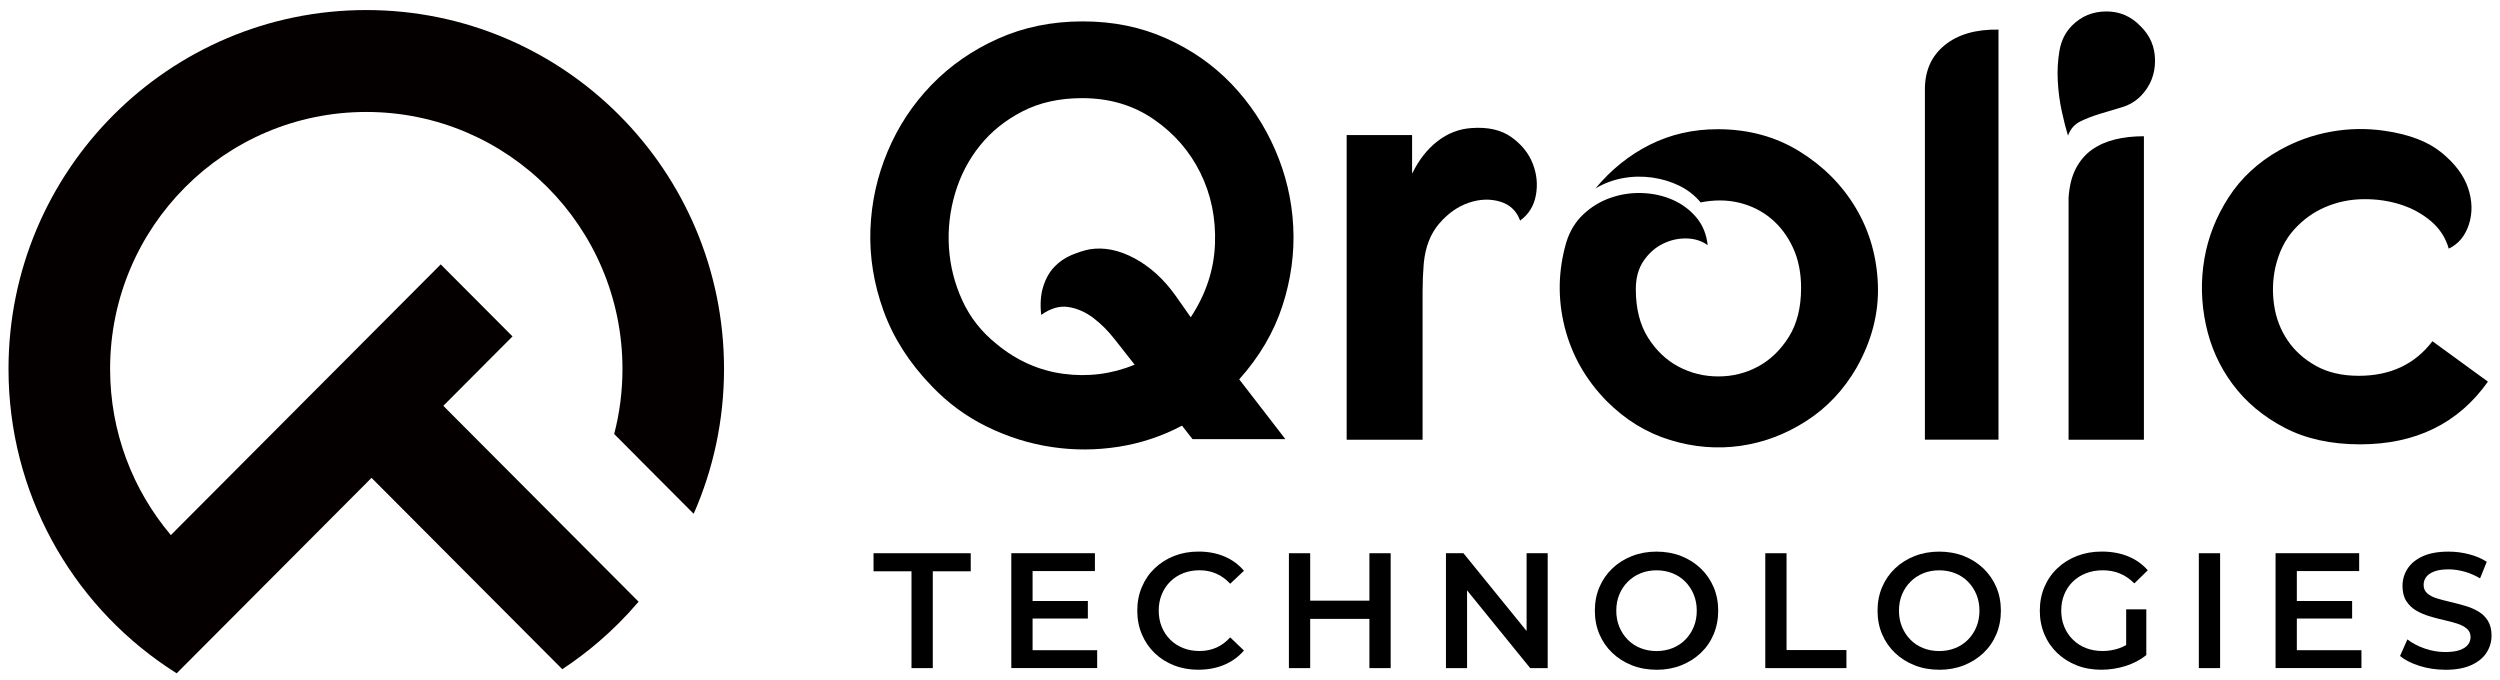
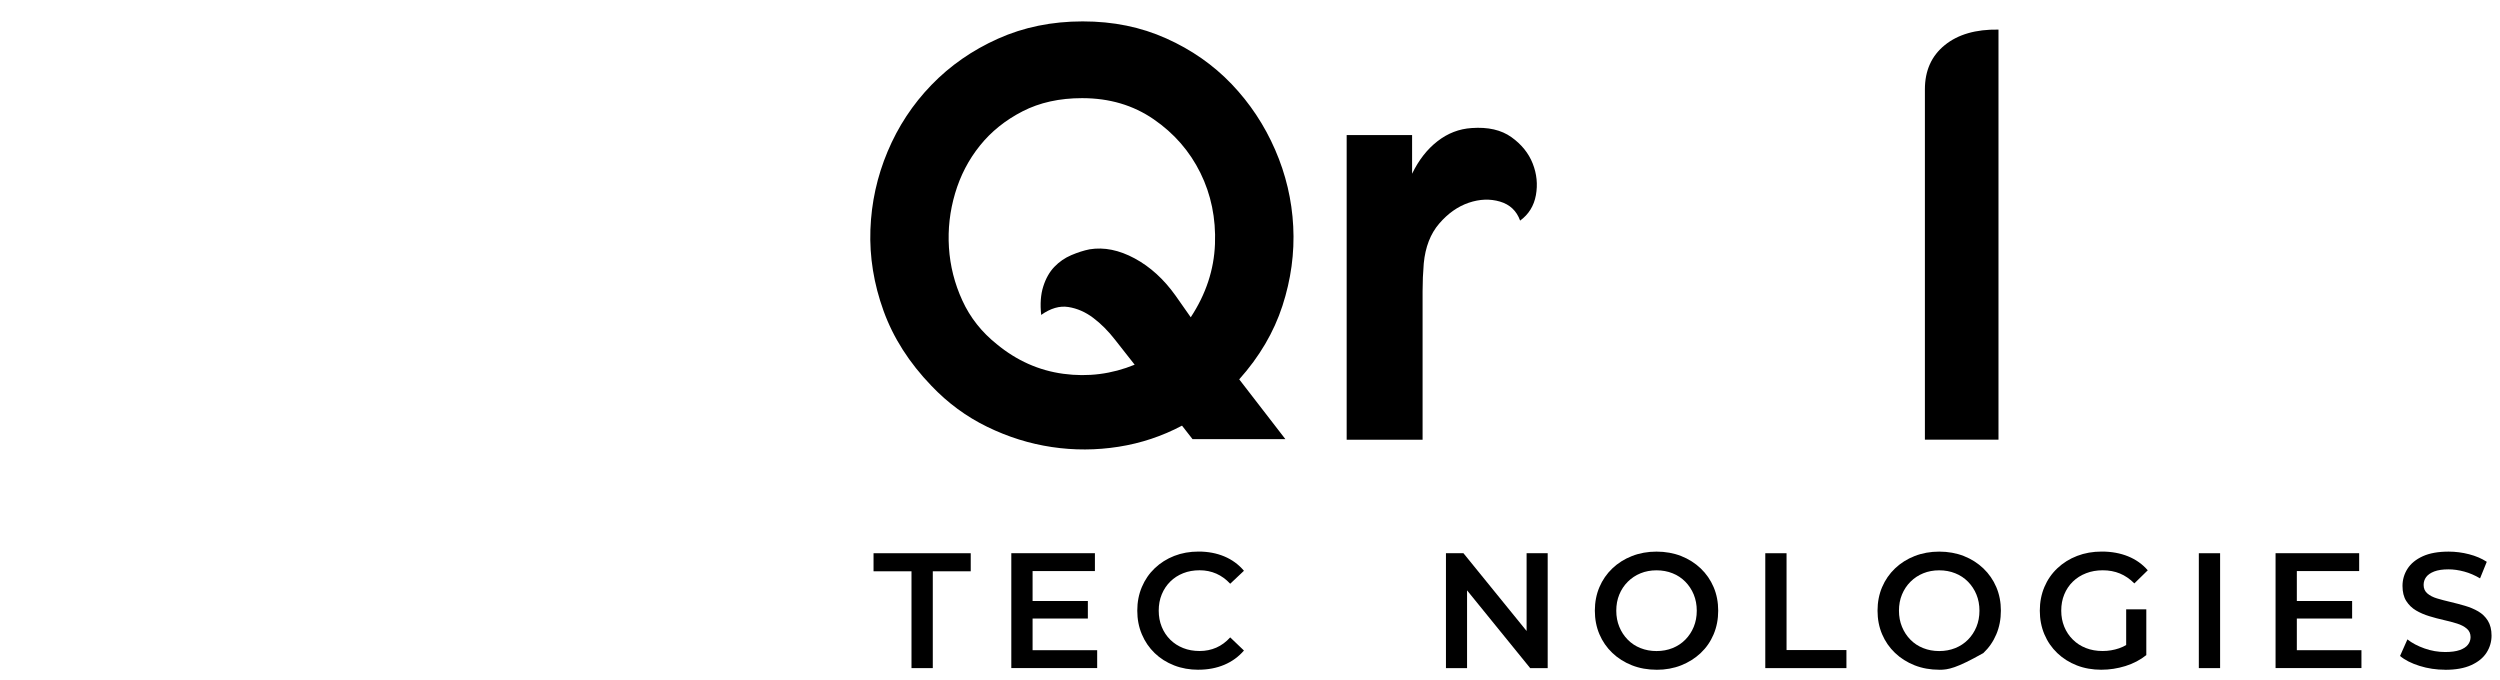
<svg xmlns="http://www.w3.org/2000/svg" width="147" height="40" viewBox="0 0 147 40" fill="none">
  <g clip-path="url(#clip0_662_3216)">
-     <path d="M37.502 26.915L40.788 30.211C41.935 27.605 42.573 24.724 42.573 21.693C42.573 10.039 33.154 0.591 21.536 0.591C9.919 0.591 0.5 10.039 0.5 21.693C0.5 28.985 4.187 35.413 9.794 39.203C9.99 39.336 10.188 39.465 10.388 39.591L14.77 35.196L21.846 28.098L28.709 34.983L33.062 39.349C33.82 38.851 34.544 38.304 35.228 37.714C36.045 37.012 36.807 36.247 37.509 35.426L37.552 35.383L33.306 31.124L26.067 23.862L30.136 19.781L25.915 15.546L21.846 19.628L17.624 23.862L10.047 31.463C7.819 28.829 6.474 25.418 6.474 21.693C6.474 13.348 13.219 6.583 21.538 6.583C29.856 6.583 36.601 13.348 36.601 21.693C36.601 23.015 36.432 24.297 36.114 25.52L37.505 26.915H37.502Z" fill="#050000" />
    <path d="M72.867 22.307L75.58 25.82H70.12L69.502 25.028C68.334 25.648 67.092 26.061 65.775 26.269C64.458 26.476 63.148 26.481 61.843 26.285C60.537 26.09 59.272 25.694 58.048 25.097C56.823 24.501 55.729 23.697 54.768 22.686C53.463 21.331 52.524 19.861 51.952 18.276C51.38 16.692 51.123 15.101 51.18 13.505C51.237 11.909 51.575 10.376 52.193 8.906C52.811 7.436 53.669 6.132 54.768 4.996C55.867 3.859 57.172 2.952 58.683 2.275C60.193 1.597 61.853 1.258 63.662 1.258C65.472 1.258 67.085 1.592 68.573 2.258C70.061 2.923 71.343 3.82 72.419 4.944C73.494 6.07 74.347 7.356 74.977 8.803C75.607 10.25 75.962 11.754 76.042 13.316C76.123 14.878 75.91 16.434 75.407 17.984C74.903 19.534 74.056 20.975 72.865 22.307H72.867ZM70.016 18.655C70.908 17.3 71.383 15.864 71.441 14.349C71.498 12.834 71.212 11.439 70.582 10.163C69.952 8.889 69.037 7.838 67.835 7.012C66.633 6.184 65.231 5.771 63.629 5.771C62.3 5.771 61.132 6.029 60.126 6.546C59.118 7.064 58.283 7.735 57.619 8.562C56.954 9.388 56.468 10.325 56.159 11.37C55.85 12.414 55.729 13.476 55.798 14.556C55.867 15.636 56.129 16.675 56.588 17.674C57.045 18.673 57.722 19.529 58.614 20.24C59.782 21.204 61.087 21.786 62.528 21.98C63.971 22.175 65.368 21.997 66.718 21.445C66.352 20.987 65.968 20.498 65.568 19.981C65.166 19.464 64.738 19.034 64.279 18.689C63.821 18.345 63.335 18.133 62.819 18.052C62.304 17.972 61.773 18.127 61.222 18.517C61.153 17.875 61.193 17.317 61.343 16.847C61.491 16.376 61.709 15.992 61.995 15.692C62.28 15.394 62.613 15.165 62.991 15.003C63.369 14.843 63.728 14.727 64.073 14.659C64.919 14.521 65.801 14.7 66.717 15.193C67.633 15.687 68.434 16.417 69.121 17.381L70.015 18.655H70.016Z" fill="black" />
    <path d="M79.185 7.942H83.031V10.215C83.421 9.411 83.918 8.774 84.525 8.304C85.131 7.833 85.8 7.576 86.534 7.529C87.495 7.46 88.273 7.638 88.869 8.063C89.464 8.487 89.882 9.005 90.122 9.613C90.363 10.222 90.425 10.842 90.311 11.474C90.197 12.105 89.887 12.604 89.383 12.972C89.177 12.399 88.782 12.025 88.199 11.853C87.616 11.681 87.003 11.704 86.361 11.922C85.72 12.141 85.142 12.547 84.627 13.145C84.112 13.742 83.809 14.524 83.717 15.488C83.671 16.039 83.648 16.584 83.648 17.124V25.857H79.184V7.942H79.185Z" fill="black" />
-     <path d="M100.993 7.597C102.801 7.597 104.41 8.033 105.818 8.906C107.226 9.779 108.33 10.893 109.133 12.248C109.934 13.603 110.363 15.107 110.421 16.761C110.478 18.414 110.06 20.033 109.168 21.618C108.412 22.927 107.427 23.972 106.214 24.752C105 25.533 103.708 26.021 102.333 26.217C100.959 26.411 99.58 26.296 98.195 25.871C96.81 25.447 95.568 24.683 94.469 23.581C93.233 22.319 92.408 20.859 91.996 19.206C91.585 17.553 91.618 15.9 92.099 14.245C92.305 13.579 92.643 13.028 93.112 12.592C93.581 12.155 94.113 11.834 94.71 11.628C95.304 11.421 95.923 11.329 96.564 11.351C97.205 11.375 97.801 11.507 98.35 11.748C98.9 11.989 99.363 12.334 99.741 12.781C100.119 13.229 100.342 13.775 100.411 14.417C100.068 14.164 99.655 14.033 99.175 14.021C98.694 14.009 98.231 14.113 97.784 14.331C97.337 14.55 96.959 14.882 96.65 15.33C96.341 15.778 96.186 16.335 96.186 17C96.186 18.149 96.427 19.102 96.907 19.86C97.388 20.618 97.989 21.186 98.71 21.566C99.431 21.945 100.209 22.134 101.045 22.134C101.881 22.134 102.659 21.939 103.38 21.549C104.101 21.158 104.702 20.578 105.183 19.809C105.664 19.041 105.904 18.082 105.904 16.933C105.904 16.036 105.744 15.244 105.423 14.555C105.102 13.866 104.673 13.298 104.135 12.85C103.597 12.402 102.972 12.091 102.263 11.919C101.553 11.748 100.798 11.742 99.997 11.902C99.654 11.489 99.236 11.162 98.744 10.921C98.251 10.681 97.719 10.52 97.146 10.439C96.573 10.36 96.001 10.37 95.429 10.475C94.856 10.578 94.319 10.78 93.815 11.078C94.73 9.976 95.794 9.12 97.008 8.511C98.222 7.903 99.55 7.598 100.992 7.598L100.993 7.597Z" fill="black" />
    <path d="M117.511 1.74V25.854H113.184V5.254C113.184 4.152 113.573 3.286 114.351 2.654C115.129 2.022 116.182 1.718 117.511 1.74Z" fill="black" />
-     <path d="M123.865 0.673C124.643 0.673 125.308 0.961 125.857 1.535C126.429 2.086 126.716 2.763 126.716 3.567C126.716 4.371 126.442 5.06 125.891 5.633C125.57 5.955 125.199 6.179 124.775 6.305C124.352 6.432 123.928 6.558 123.505 6.685C123.082 6.811 122.692 6.961 122.337 7.133C121.983 7.305 121.736 7.586 121.598 7.977C121.484 7.61 121.363 7.139 121.237 6.565C121.111 5.991 121.031 5.393 120.997 4.773C120.963 4.153 120.997 3.55 121.1 2.965C121.202 2.38 121.449 1.891 121.837 1.501C122.387 0.95 123.062 0.673 123.863 0.673H123.865ZM121.632 11.627C121.678 10.938 121.82 10.365 122.062 9.905C122.302 9.447 122.617 9.078 123.006 8.803C123.396 8.527 123.848 8.326 124.362 8.2C124.878 8.073 125.444 8.011 126.062 8.011V25.856H121.632V11.629V11.627Z" fill="black" />
-     <path d="M143.988 14.624C143.805 13.982 143.456 13.441 142.941 13.005C142.426 12.568 141.826 12.241 141.139 12.022C140.452 11.805 139.719 11.7 138.941 11.712C138.162 11.724 137.424 11.879 136.727 12.177C136.028 12.476 135.416 12.917 134.889 13.504C134.362 14.088 133.995 14.83 133.79 15.725C133.629 16.46 133.607 17.206 133.721 17.964C133.836 18.723 134.099 19.405 134.511 20.014C134.923 20.622 135.477 21.122 136.176 21.512C136.873 21.903 137.715 22.097 138.699 22.097C140.554 22.097 141.996 21.419 143.027 20.064L146.29 22.441C144.549 24.898 142.043 26.127 138.768 26.127C137.051 26.127 135.568 25.799 134.321 25.144C133.073 24.49 132.06 23.641 131.282 22.595C130.503 21.55 129.977 20.378 129.703 19.081C129.427 17.783 129.399 16.497 129.617 15.223C129.834 13.949 130.309 12.743 131.042 11.605C131.774 10.469 132.771 9.544 134.029 8.833C134.968 8.305 135.969 7.943 137.034 7.748C138.099 7.552 139.17 7.535 140.245 7.695C141.665 7.903 142.769 8.327 143.56 8.97C144.349 9.613 144.87 10.308 145.122 11.054C145.374 11.801 145.391 12.513 145.174 13.19C144.956 13.867 144.561 14.344 143.989 14.619L143.988 14.624Z" fill="black" />
    <path d="M53.596 39.285V33.592H51.364V32.53H57.079V33.592H54.848V39.285H53.597H53.596Z" fill="black" />
    <path d="M60.714 38.232H64.514V39.283H59.465V32.528H64.381V33.58H60.716V38.231L60.714 38.232ZM60.618 35.337H63.966V36.369H60.618V35.337Z" fill="black" />
    <path d="M70.468 39.381C69.955 39.381 69.478 39.297 69.04 39.126C68.6 38.955 68.219 38.714 67.895 38.402C67.572 38.09 67.32 37.722 67.141 37.297C66.961 36.872 66.872 36.41 66.872 35.907C66.872 35.404 66.961 34.941 67.141 34.517C67.32 34.092 67.573 33.724 67.9 33.412C68.228 33.1 68.61 32.858 69.045 32.688C69.481 32.517 69.959 32.432 70.478 32.432C71.031 32.432 71.533 32.527 71.989 32.717C72.444 32.908 72.829 33.189 73.144 33.562L72.336 34.324C72.092 34.061 71.819 33.863 71.518 33.73C71.216 33.598 70.889 33.532 70.537 33.532C70.185 33.532 69.862 33.589 69.571 33.705C69.278 33.821 69.025 33.985 68.811 34.197C68.597 34.41 68.429 34.66 68.311 34.95C68.191 35.24 68.133 35.559 68.133 35.906C68.133 36.252 68.193 36.571 68.311 36.86C68.429 37.15 68.597 37.401 68.811 37.614C69.025 37.826 69.278 37.99 69.571 38.106C69.863 38.222 70.185 38.279 70.537 38.279C70.889 38.279 71.216 38.213 71.518 38.081C71.819 37.95 72.092 37.748 72.336 37.478L73.144 38.251C72.829 38.617 72.445 38.897 71.989 39.09C71.533 39.282 71.027 39.379 70.469 39.379L70.468 39.381Z" fill="black" />
-     <path d="M77.039 39.285H75.788V32.53H77.039V39.285ZM80.617 36.39H76.932V35.319H80.617V36.39ZM80.521 32.53H81.771V39.285H80.521V32.53Z" fill="black" />
    <path d="M85.022 39.285V32.53H86.051L90.275 37.731H89.764V32.53H91.004V39.285H89.975L85.752 34.084H86.263V39.285H85.022Z" fill="black" />
    <path d="M97.413 39.381C96.887 39.381 96.402 39.294 95.961 39.121C95.518 38.947 95.133 38.704 94.806 38.392C94.479 38.081 94.225 37.714 94.046 37.293C93.867 36.872 93.777 36.41 93.777 35.908C93.777 35.406 93.867 34.945 94.046 34.523C94.225 34.102 94.479 33.735 94.806 33.423C95.133 33.112 95.518 32.868 95.961 32.695C96.403 32.522 96.884 32.435 97.403 32.435C97.923 32.435 98.411 32.522 98.852 32.695C99.291 32.868 99.674 33.112 100.001 33.423C100.328 33.736 100.582 34.102 100.761 34.523C100.94 34.945 101.03 35.406 101.03 35.908C101.03 36.41 100.94 36.873 100.761 37.298C100.582 37.723 100.328 38.089 100.001 38.398C99.674 38.706 99.291 38.947 98.852 39.122C98.413 39.295 97.933 39.383 97.414 39.383L97.413 39.381ZM97.403 38.282C97.744 38.282 98.058 38.224 98.347 38.108C98.635 37.992 98.885 37.827 99.097 37.612C99.309 37.397 99.474 37.146 99.592 36.859C99.71 36.572 99.77 36.256 99.77 35.909C99.77 35.563 99.71 35.245 99.592 34.958C99.474 34.672 99.309 34.421 99.097 34.205C98.885 33.99 98.636 33.823 98.347 33.709C98.058 33.593 97.744 33.535 97.403 33.535C97.063 33.535 96.75 33.593 96.466 33.709C96.18 33.825 95.931 33.99 95.715 34.205C95.499 34.42 95.333 34.672 95.215 34.958C95.096 35.245 95.037 35.561 95.037 35.909C95.037 36.257 95.097 36.566 95.215 36.855C95.333 37.144 95.498 37.397 95.71 37.612C95.922 37.828 96.171 37.994 96.461 38.108C96.749 38.224 97.063 38.282 97.403 38.282Z" fill="black" />
    <path d="M103.799 39.285V32.53H105.049V38.223H108.57V39.285H103.799Z" fill="black" />
-     <path d="M114.034 39.381C113.508 39.381 113.024 39.294 112.582 39.121C112.14 38.947 111.755 38.704 111.428 38.392C111.101 38.081 110.847 37.714 110.668 37.293C110.489 36.872 110.399 36.41 110.399 35.908C110.399 35.406 110.489 34.945 110.668 34.523C110.847 34.102 111.101 33.735 111.428 33.423C111.755 33.112 112.14 32.868 112.582 32.695C113.025 32.522 113.506 32.435 114.025 32.435C114.545 32.435 115.033 32.522 115.474 32.695C115.913 32.868 116.296 33.112 116.623 33.423C116.95 33.736 117.203 34.102 117.383 34.523C117.562 34.945 117.652 35.406 117.652 35.908C117.652 36.41 117.562 36.873 117.383 37.298C117.203 37.723 116.95 38.089 116.623 38.398C116.296 38.706 115.913 38.947 115.474 39.122C115.035 39.295 114.555 39.383 114.036 39.383L114.034 39.381ZM114.025 38.282C114.366 38.282 114.68 38.224 114.968 38.108C115.257 37.992 115.507 37.827 115.719 37.612C115.931 37.397 116.096 37.146 116.214 36.859C116.332 36.572 116.392 36.256 116.392 35.909C116.392 35.563 116.332 35.245 116.214 34.958C116.096 34.672 115.931 34.421 115.719 34.205C115.507 33.99 115.258 33.823 114.968 33.709C114.68 33.593 114.366 33.535 114.025 33.535C113.685 33.535 113.372 33.593 113.088 33.709C112.802 33.825 112.553 33.99 112.337 34.205C112.121 34.42 111.955 34.672 111.837 34.958C111.717 35.245 111.659 35.561 111.659 35.909C111.659 36.257 111.719 36.566 111.837 36.855C111.955 37.144 112.12 37.397 112.332 37.612C112.543 37.828 112.793 37.994 113.082 38.108C113.371 38.224 113.685 38.282 114.025 38.282Z" fill="black" />
+     <path d="M114.034 39.381C113.508 39.381 113.024 39.294 112.582 39.121C112.14 38.947 111.755 38.704 111.428 38.392C111.101 38.081 110.847 37.714 110.668 37.293C110.489 36.872 110.399 36.41 110.399 35.908C110.399 35.406 110.489 34.945 110.668 34.523C110.847 34.102 111.101 33.735 111.428 33.423C111.755 33.112 112.14 32.868 112.582 32.695C113.025 32.522 113.506 32.435 114.025 32.435C114.545 32.435 115.033 32.522 115.474 32.695C115.913 32.868 116.296 33.112 116.623 33.423C116.95 33.736 117.203 34.102 117.383 34.523C117.562 34.945 117.652 35.406 117.652 35.908C117.652 36.41 117.562 36.873 117.383 37.298C117.203 37.723 116.95 38.089 116.623 38.398C115.035 39.295 114.555 39.383 114.036 39.383L114.034 39.381ZM114.025 38.282C114.366 38.282 114.68 38.224 114.968 38.108C115.257 37.992 115.507 37.827 115.719 37.612C115.931 37.397 116.096 37.146 116.214 36.859C116.332 36.572 116.392 36.256 116.392 35.909C116.392 35.563 116.332 35.245 116.214 34.958C116.096 34.672 115.931 34.421 115.719 34.205C115.507 33.99 115.258 33.823 114.968 33.709C114.68 33.593 114.366 33.535 114.025 33.535C113.685 33.535 113.372 33.593 113.088 33.709C112.802 33.825 112.553 33.99 112.337 34.205C112.121 34.42 111.955 34.672 111.837 34.958C111.717 35.245 111.659 35.561 111.659 35.909C111.659 36.257 111.719 36.566 111.837 36.855C111.955 37.144 112.12 37.397 112.332 37.612C112.543 37.828 112.793 37.994 113.082 38.108C113.371 38.224 113.685 38.282 114.025 38.282Z" fill="black" />
    <path d="M123.567 39.381C123.041 39.381 122.558 39.297 122.119 39.126C121.68 38.955 121.297 38.714 120.97 38.402C120.643 38.09 120.389 37.722 120.21 37.297C120.031 36.872 119.941 36.41 119.941 35.907C119.941 35.404 120.031 34.941 120.21 34.517C120.389 34.092 120.644 33.724 120.975 33.412C121.305 33.1 121.692 32.858 122.134 32.688C122.576 32.517 123.06 32.432 123.586 32.432C124.156 32.432 124.671 32.526 125.13 32.712C125.588 32.898 125.975 33.172 126.288 33.533L125.5 34.304C125.238 34.041 124.953 33.846 124.649 33.721C124.344 33.596 124.01 33.533 123.644 33.533C123.278 33.533 122.965 33.59 122.663 33.706C122.362 33.822 122.102 33.986 121.884 34.199C121.666 34.411 121.498 34.661 121.379 34.952C121.259 35.241 121.201 35.56 121.201 35.907C121.201 36.253 121.261 36.563 121.379 36.853C121.497 37.142 121.666 37.395 121.884 37.609C122.102 37.826 122.358 37.991 122.654 38.106C122.949 38.222 123.276 38.279 123.635 38.279C123.969 38.279 124.291 38.226 124.601 38.12C124.912 38.015 125.209 37.836 125.491 37.585L126.203 38.52C125.849 38.803 125.441 39.017 124.977 39.163C124.512 39.307 124.041 39.38 123.567 39.38V39.381ZM125.019 38.359V35.83H126.203V38.522L125.019 38.357V38.359Z" fill="black" />
    <path d="M129.291 39.285V32.53H130.542V39.285H129.291Z" fill="black" />
    <path d="M135.053 38.232H138.853V39.283H133.803V32.528H138.719V33.58H135.054V38.231L135.053 38.232ZM134.957 35.337H138.305V36.369H134.957V35.337Z" fill="black" />
    <path d="M143.778 39.381C143.252 39.381 142.749 39.306 142.267 39.154C141.787 39.003 141.405 38.809 141.123 38.571L141.556 37.596C141.824 37.809 142.158 37.986 142.556 38.127C142.953 38.269 143.361 38.339 143.778 38.339C144.13 38.339 144.415 38.3 144.634 38.223C144.852 38.146 145.012 38.042 145.114 37.909C145.217 37.777 145.269 37.628 145.269 37.461C145.269 37.255 145.195 37.09 145.048 36.965C144.901 36.839 144.71 36.739 144.475 36.665C144.241 36.591 143.982 36.522 143.696 36.458C143.41 36.394 143.124 36.318 142.84 36.231C142.554 36.144 142.295 36.032 142.061 35.894C141.827 35.755 141.636 35.571 141.488 35.339C141.34 35.107 141.267 34.811 141.267 34.451C141.267 34.092 141.365 33.749 141.561 33.443C141.757 33.138 142.054 32.893 142.456 32.709C142.856 32.526 143.365 32.435 143.98 32.435C144.384 32.435 144.786 32.487 145.183 32.59C145.58 32.693 145.927 32.841 146.222 33.034L145.827 34.008C145.526 33.829 145.214 33.694 144.895 33.608C144.574 33.521 144.266 33.478 143.971 33.478C143.625 33.478 143.344 33.52 143.13 33.603C142.914 33.687 142.758 33.796 142.658 33.931C142.558 34.067 142.509 34.221 142.509 34.395C142.509 34.601 142.582 34.767 142.726 34.892C142.87 35.017 143.06 35.116 143.293 35.186C143.527 35.257 143.788 35.325 144.078 35.393C144.366 35.461 144.653 35.537 144.939 35.62C145.225 35.703 145.484 35.813 145.718 35.948C145.952 36.084 146.142 36.266 146.286 36.498C146.43 36.73 146.503 37.023 146.503 37.376C146.503 37.729 146.405 38.069 146.209 38.375C146.013 38.682 145.714 38.925 145.309 39.109C144.905 39.293 144.395 39.384 143.779 39.384L143.778 39.381Z" fill="black" />
  </g>
  <defs>
    <clipPath id="clip0_662_3216">
      <rect width="146" height="39" fill="white" transform="translate(0.5 0.591)" />
    </clipPath>
  </defs>
</svg>